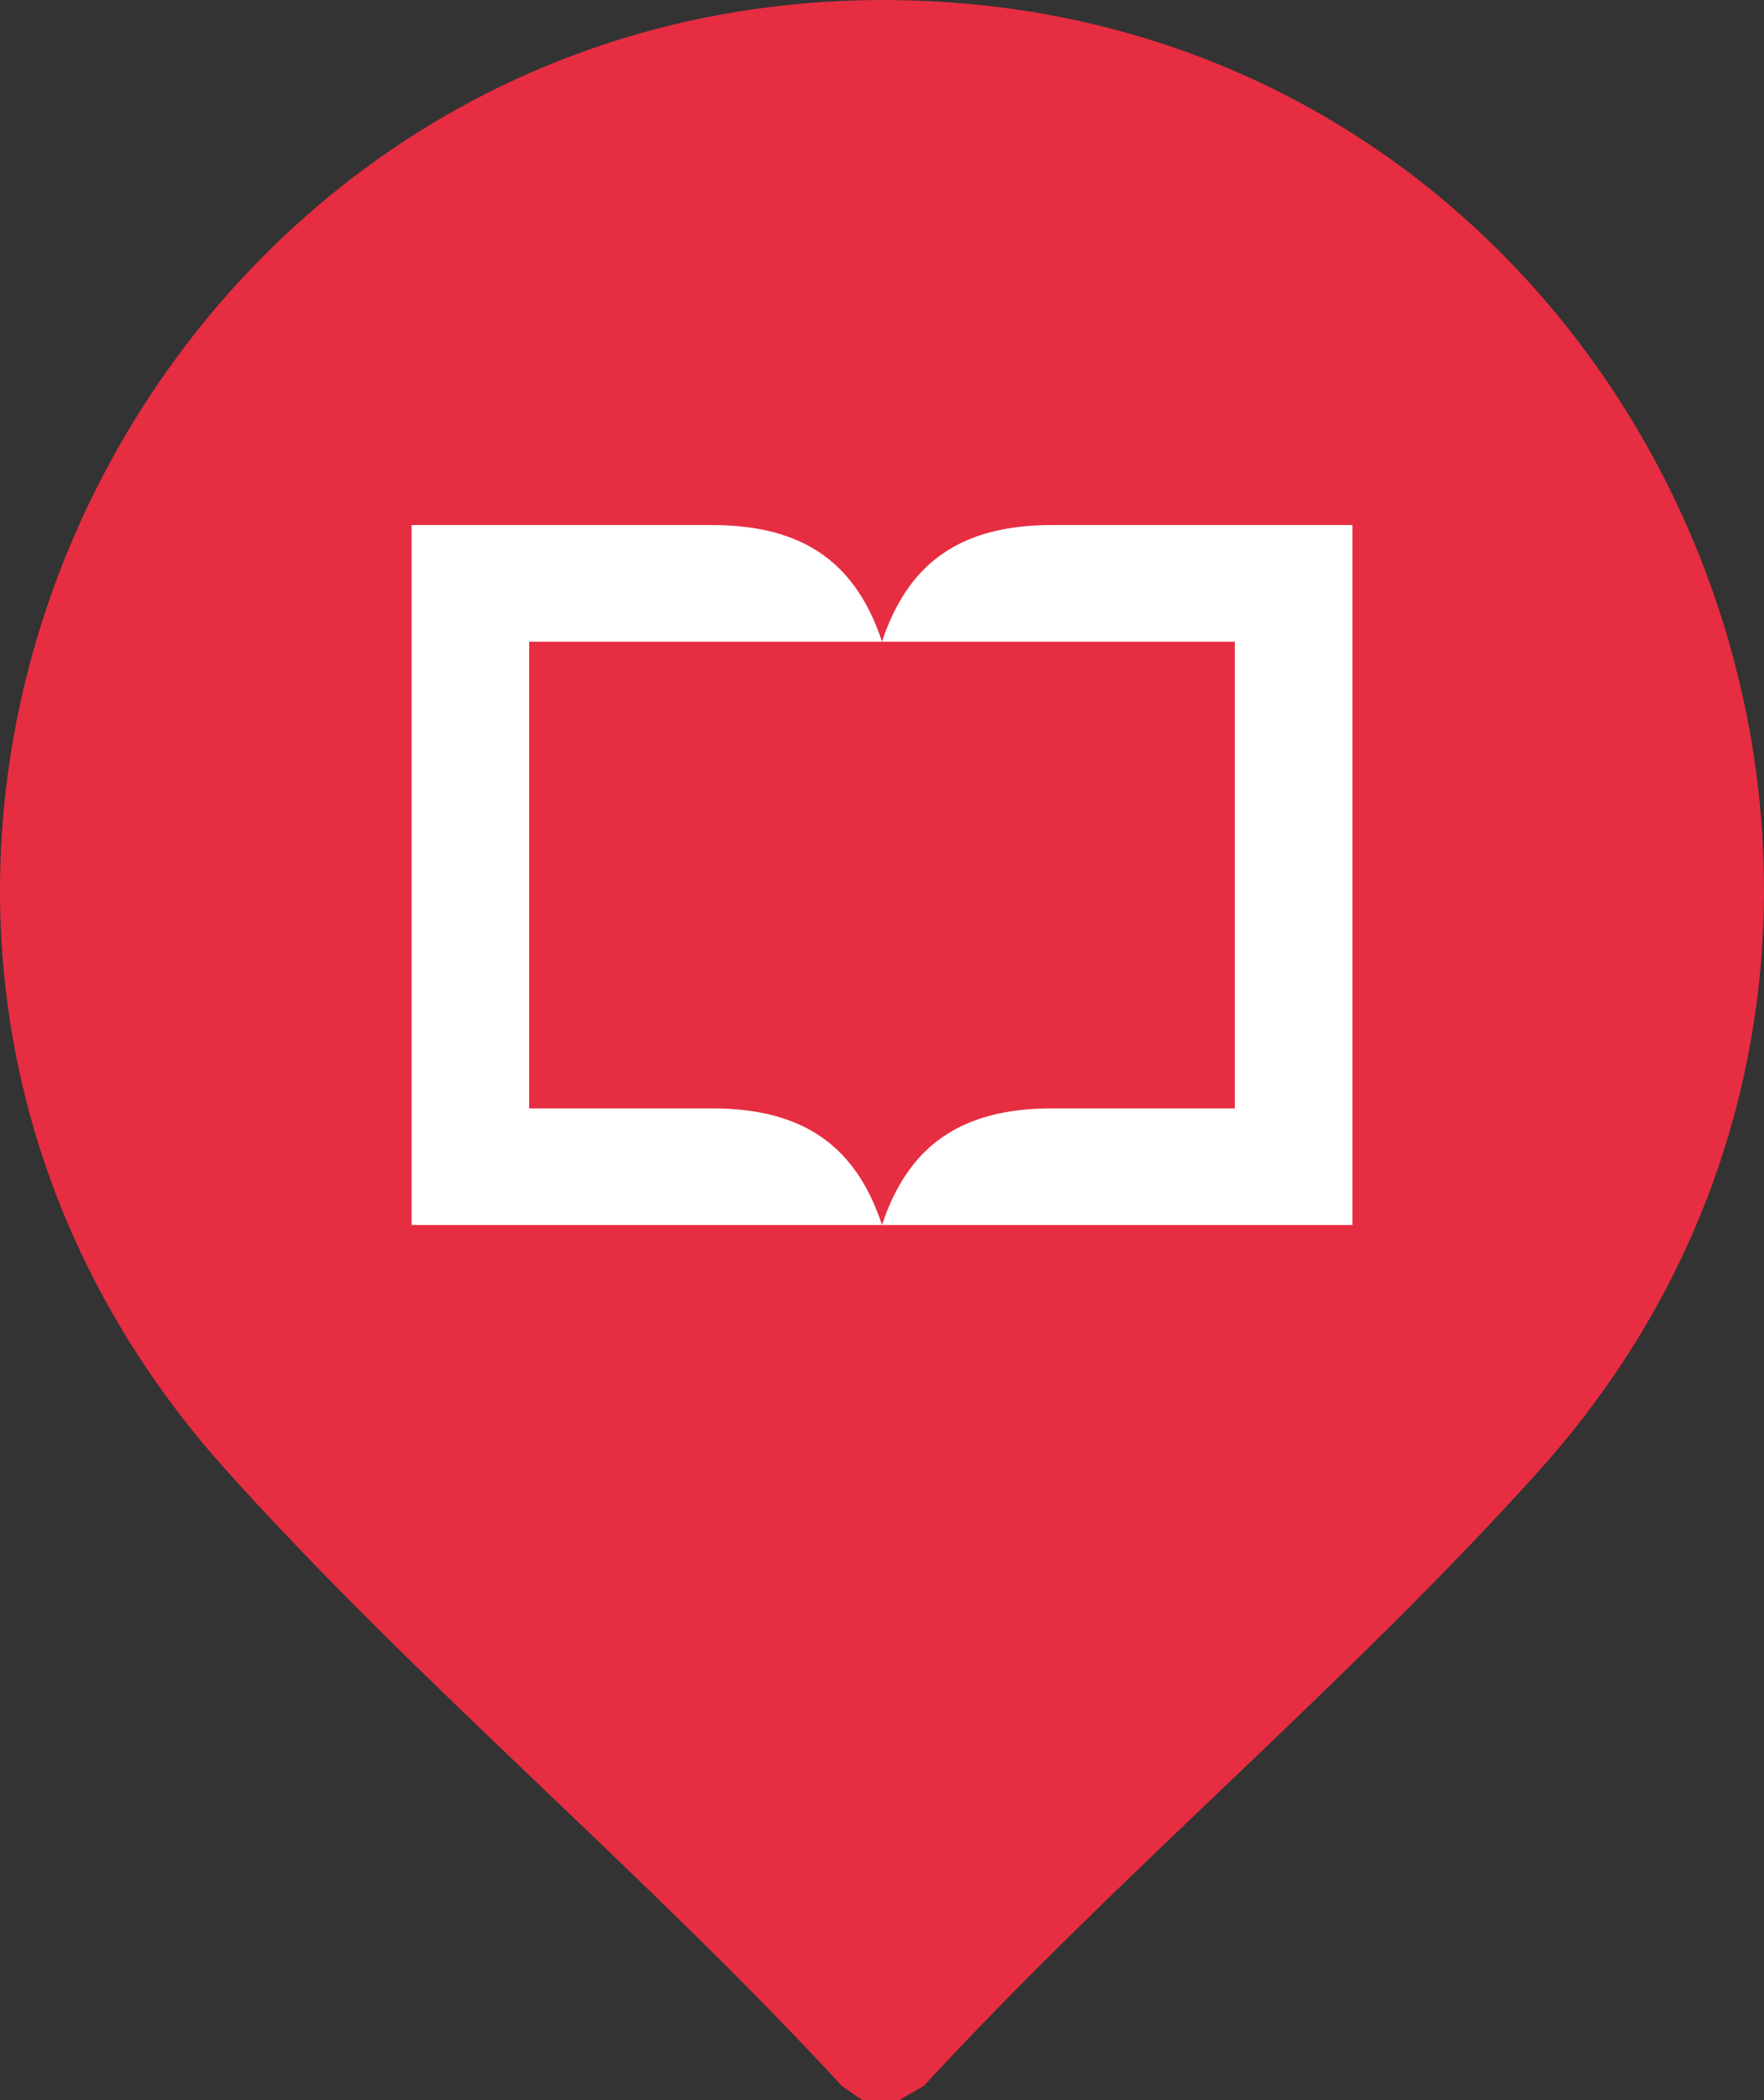
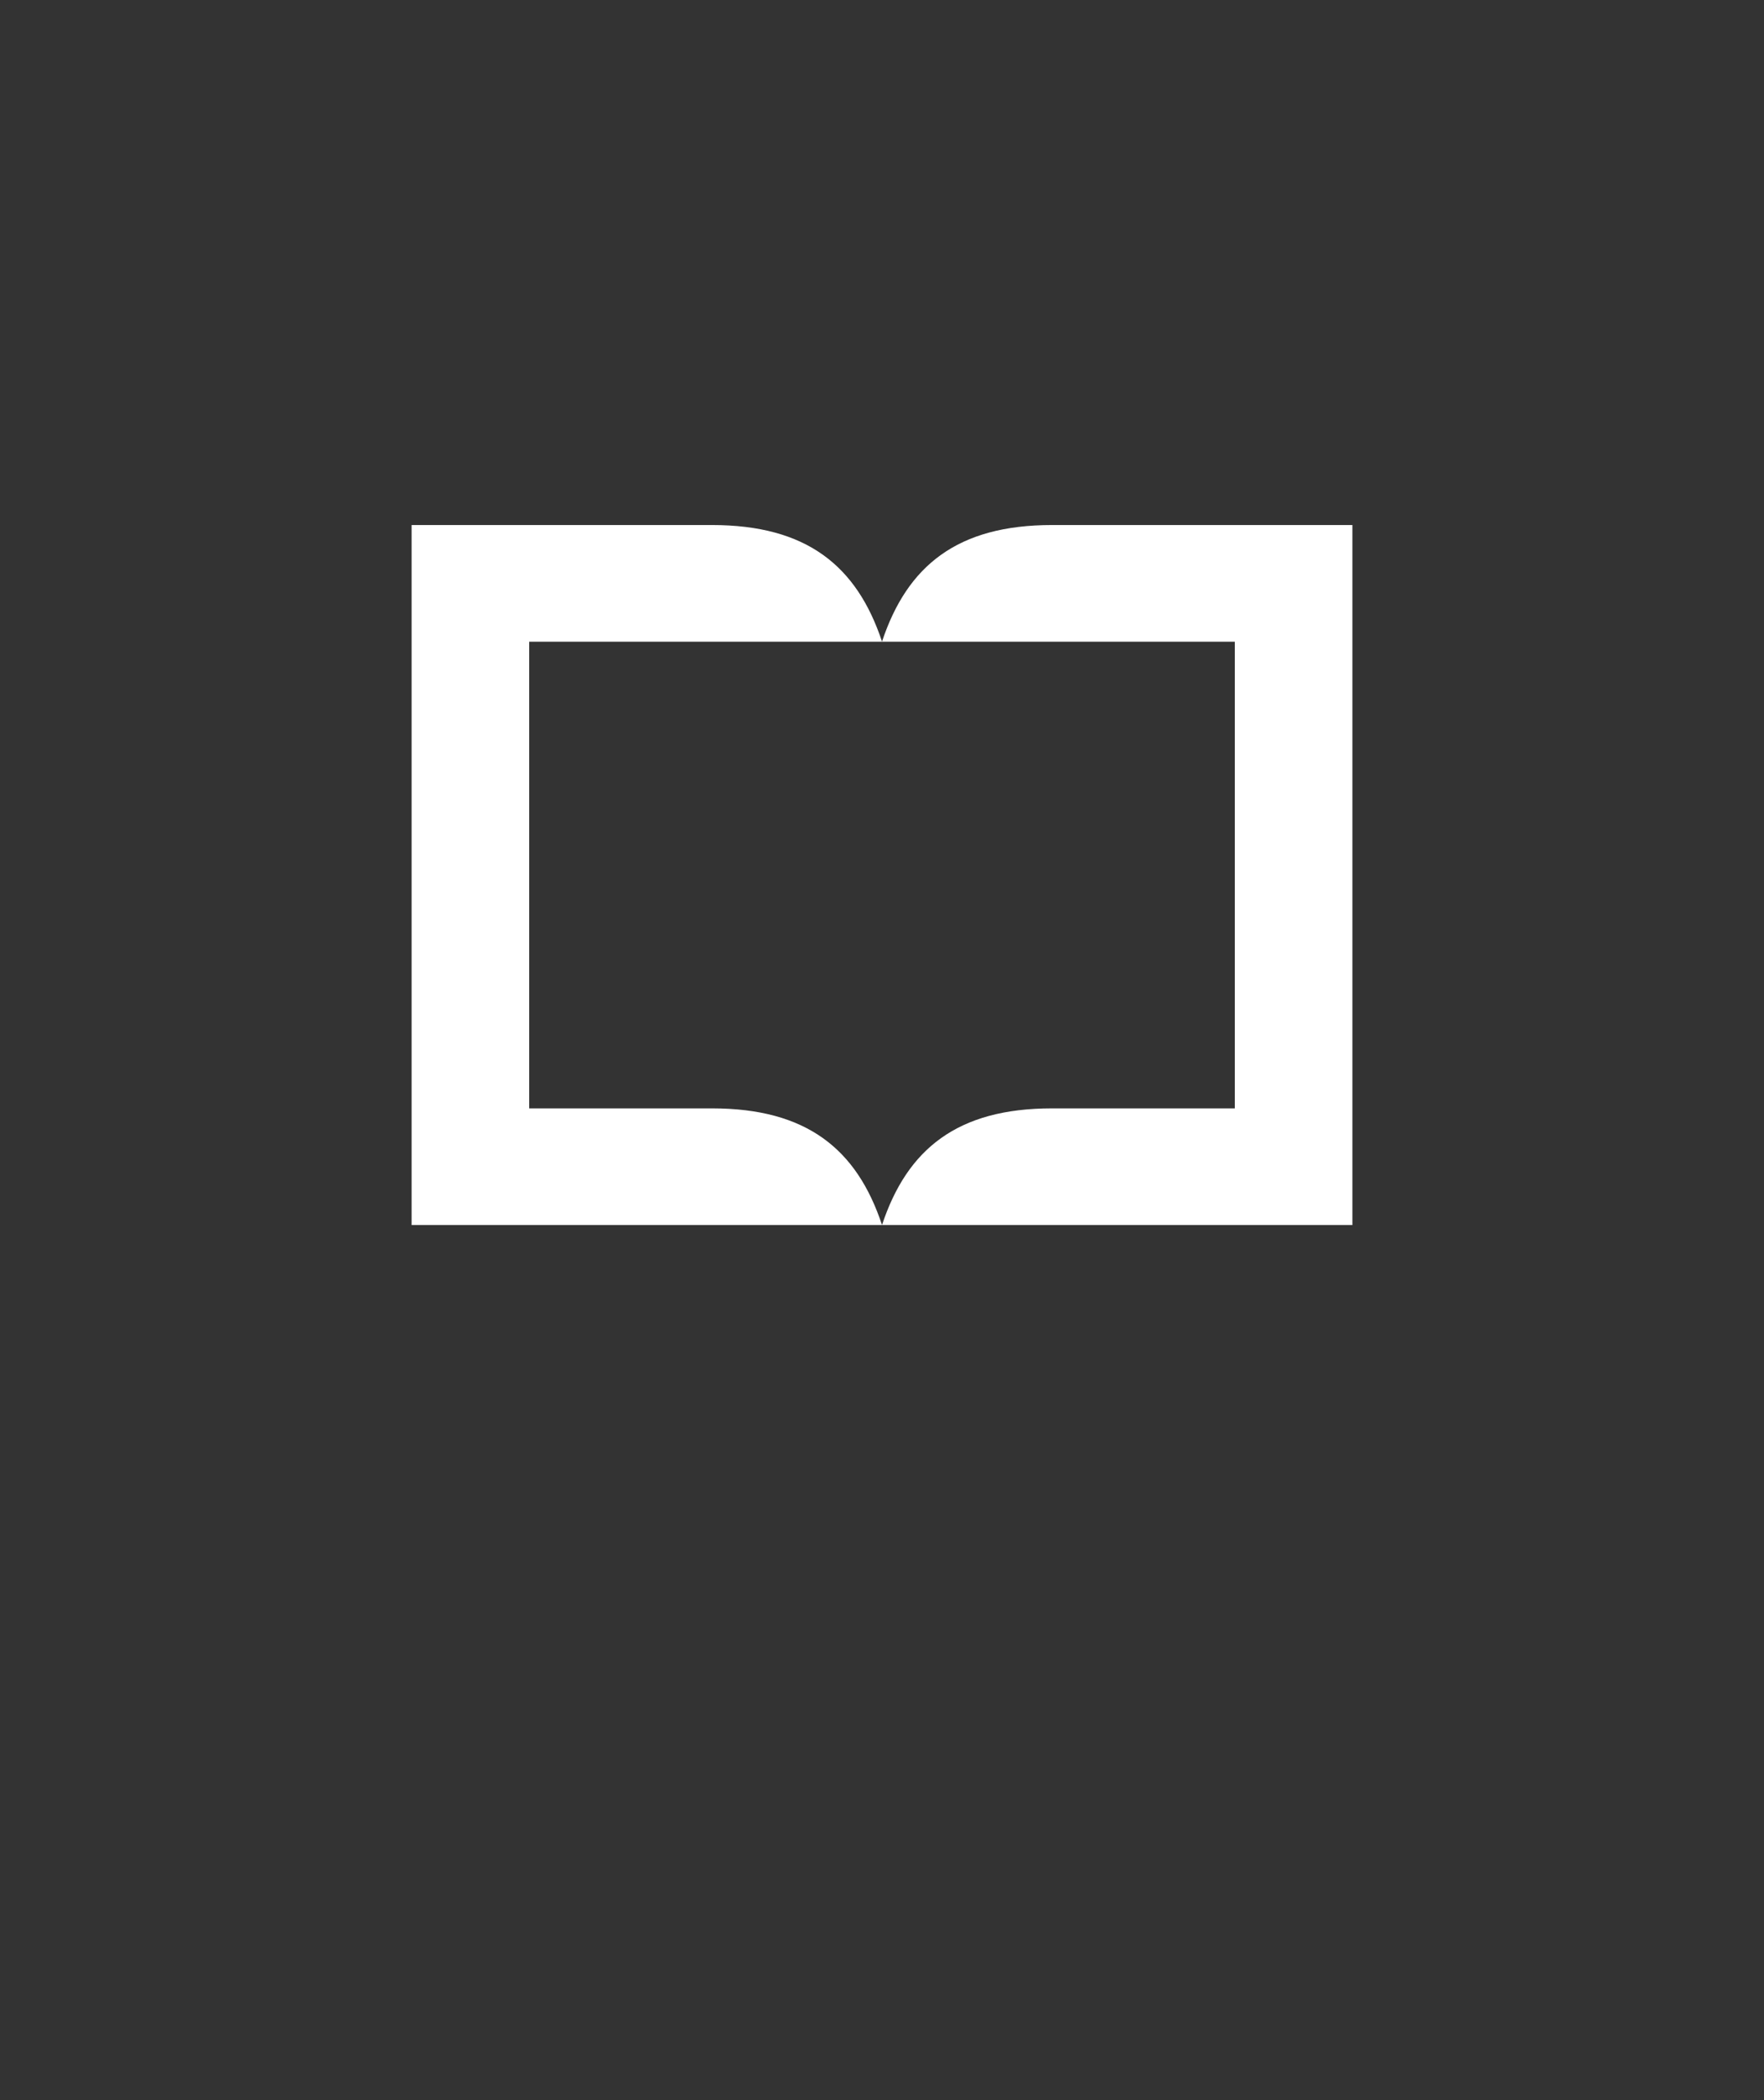
<svg xmlns="http://www.w3.org/2000/svg" width="21" height="25" viewBox="0 0 21 25" fill="none">
  <rect x="0" y="0" width="21" height="25" fill="#333333" stroke="none" />
  <g clip-path="url(#clip0_98_2303)">
-     <path d="M10.705 25H10.266L10.021 24.83C7.709 22.321 4.973 20.037 2.701 17.511C-3.545 10.568 1.787 -0.443 11.073 0.014C19.803 0.444 24.194 10.974 18.319 17.511C16.048 20.037 13.31 22.32 10.999 24.83L10.705 25Z" fill="#E72D41" />
-   </g>
+     </g>
  <path d="M12.523 6.25C11.4 6.25 10.801 6.732 10.5 7.638C10.5 7.638 10.5 7.638 10.5 7.639C10.5 7.639 10.5 7.638 10.5 7.637C10.199 6.732 9.599 6.25 8.477 6.25H4.9V14.583H10.5H16.1V6.25H12.523ZM12.523 13.194C11.4 13.194 10.8 13.676 10.5 14.583C10.5 14.583 10.5 14.583 10.5 14.582C10.2 13.676 9.6 13.194 8.477 13.194H6.3V7.639H14.7V13.194H12.522H12.523Z" fill="white" />
  <defs>
    <clipPath id="clip0_98_2303">
      <rect width="21" height="25" fill="white" />
    </clipPath>
  </defs>
</svg>